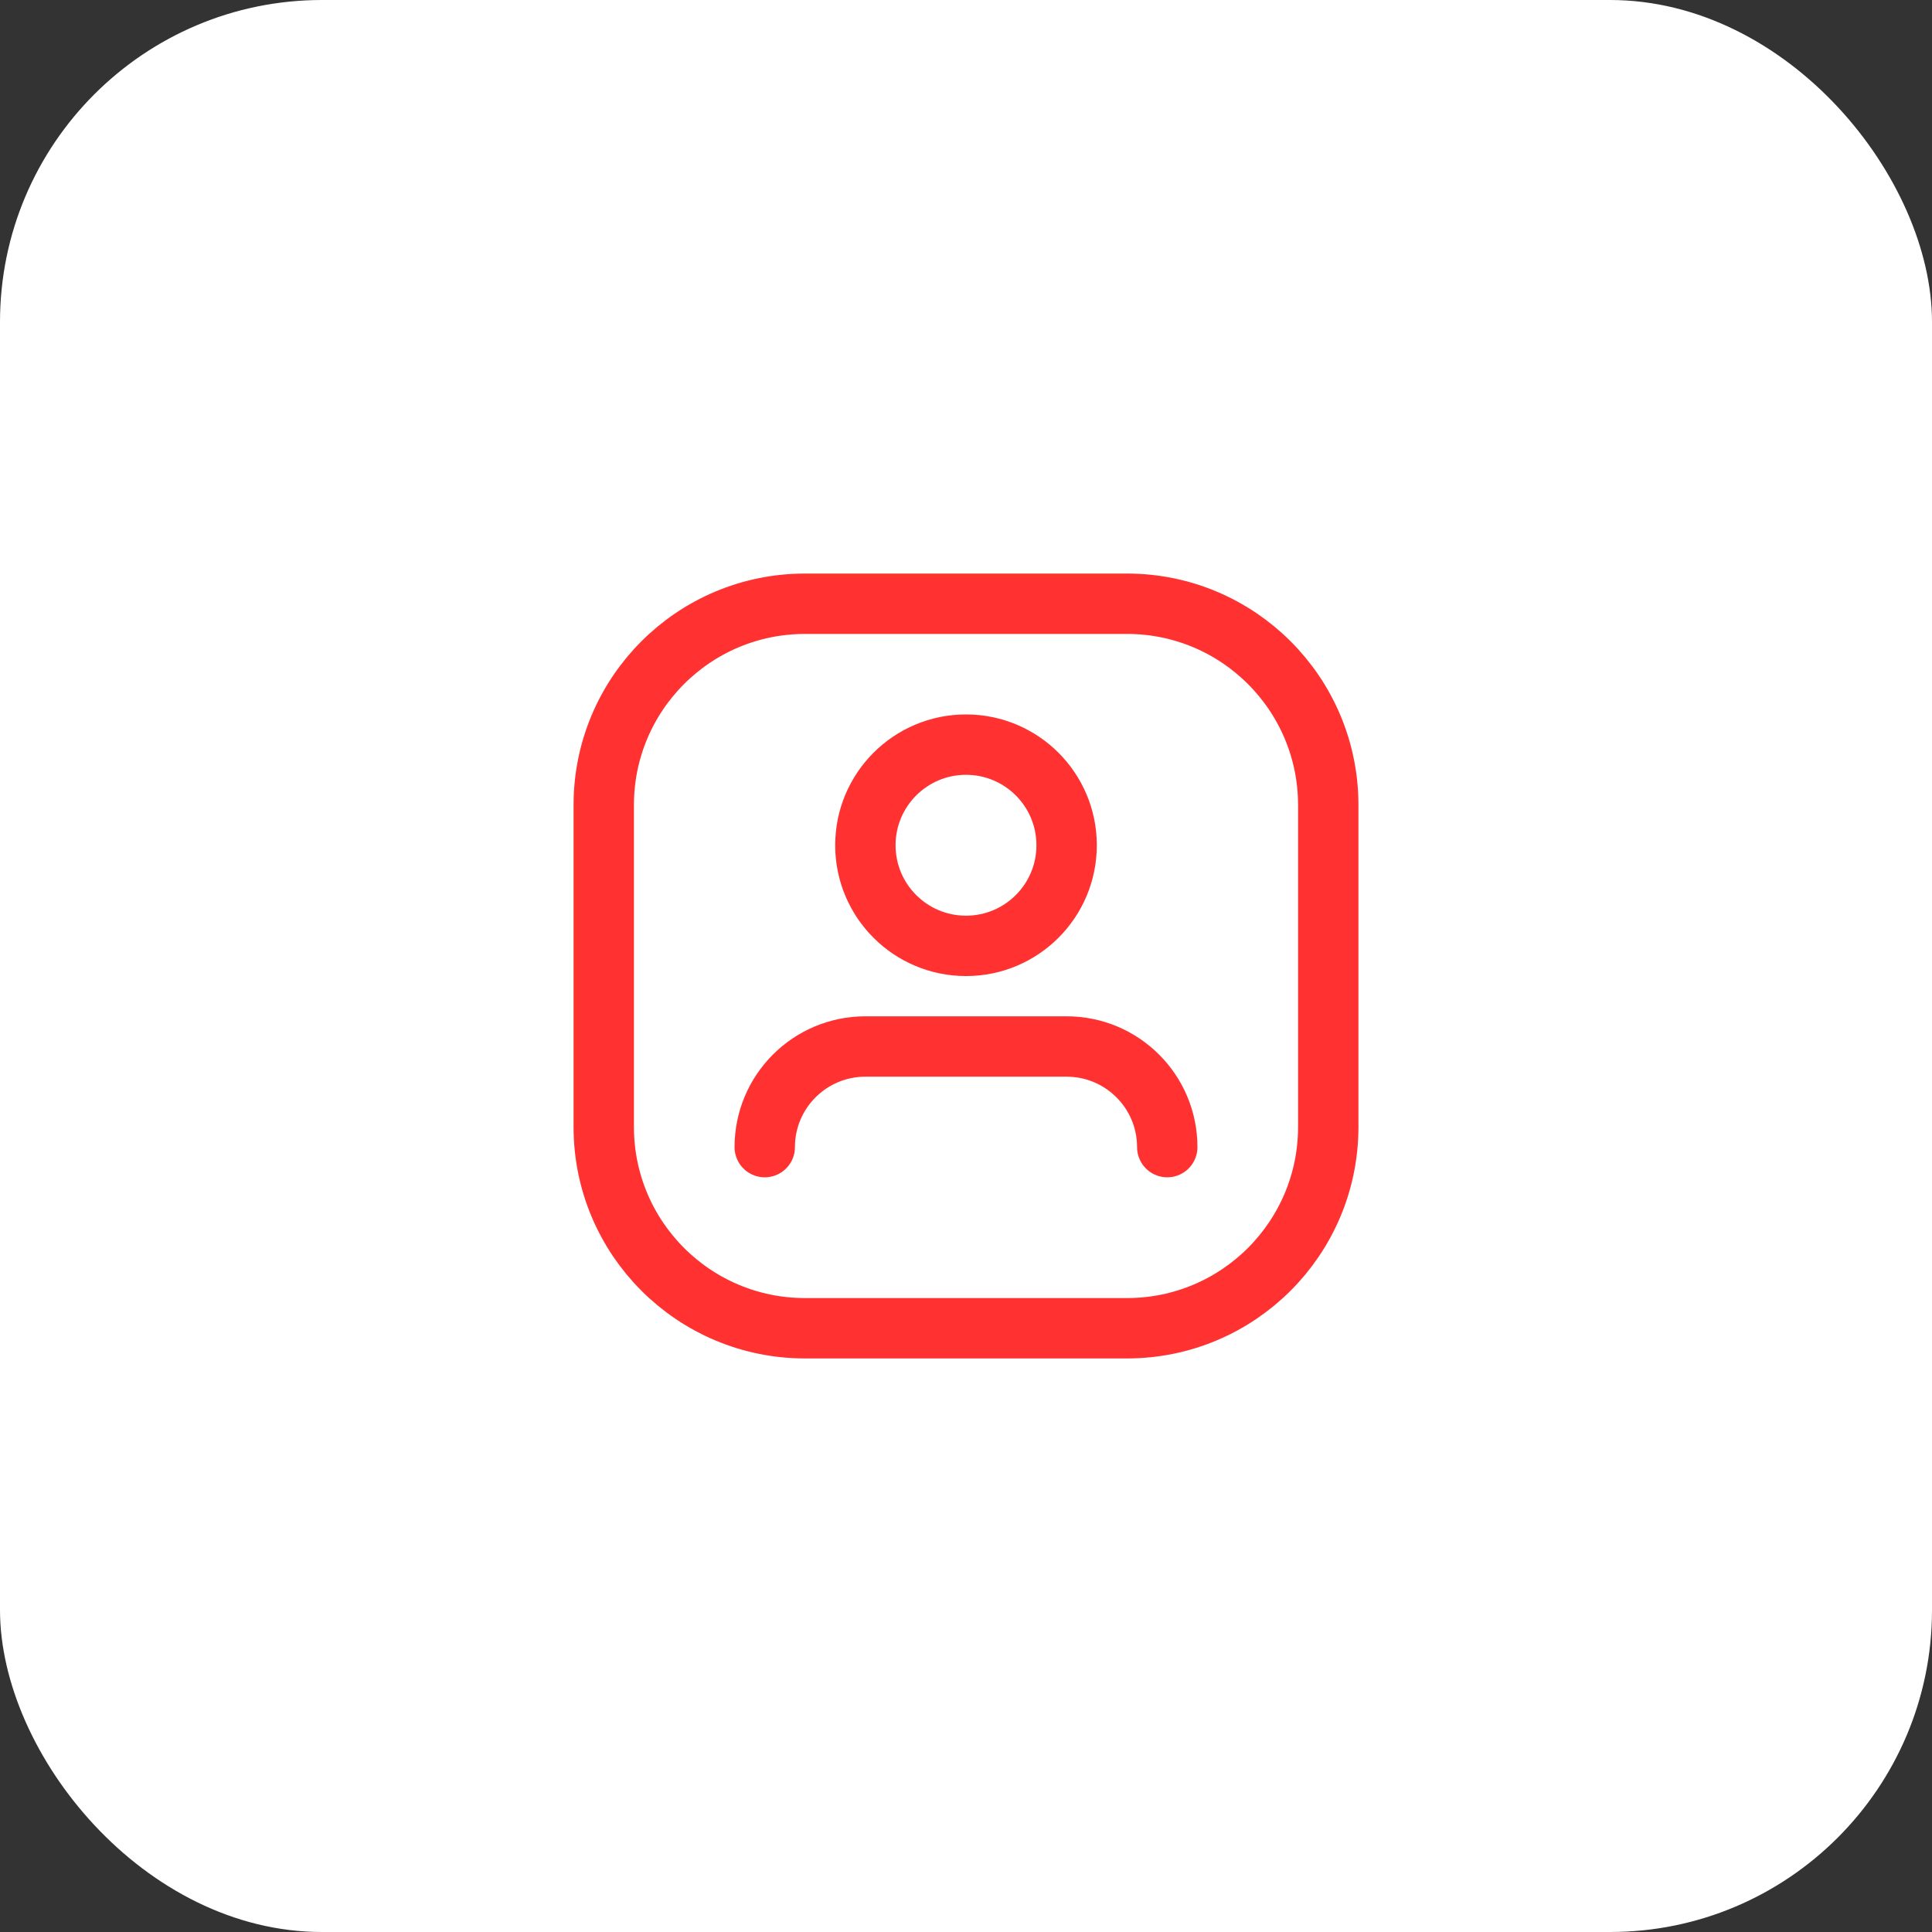
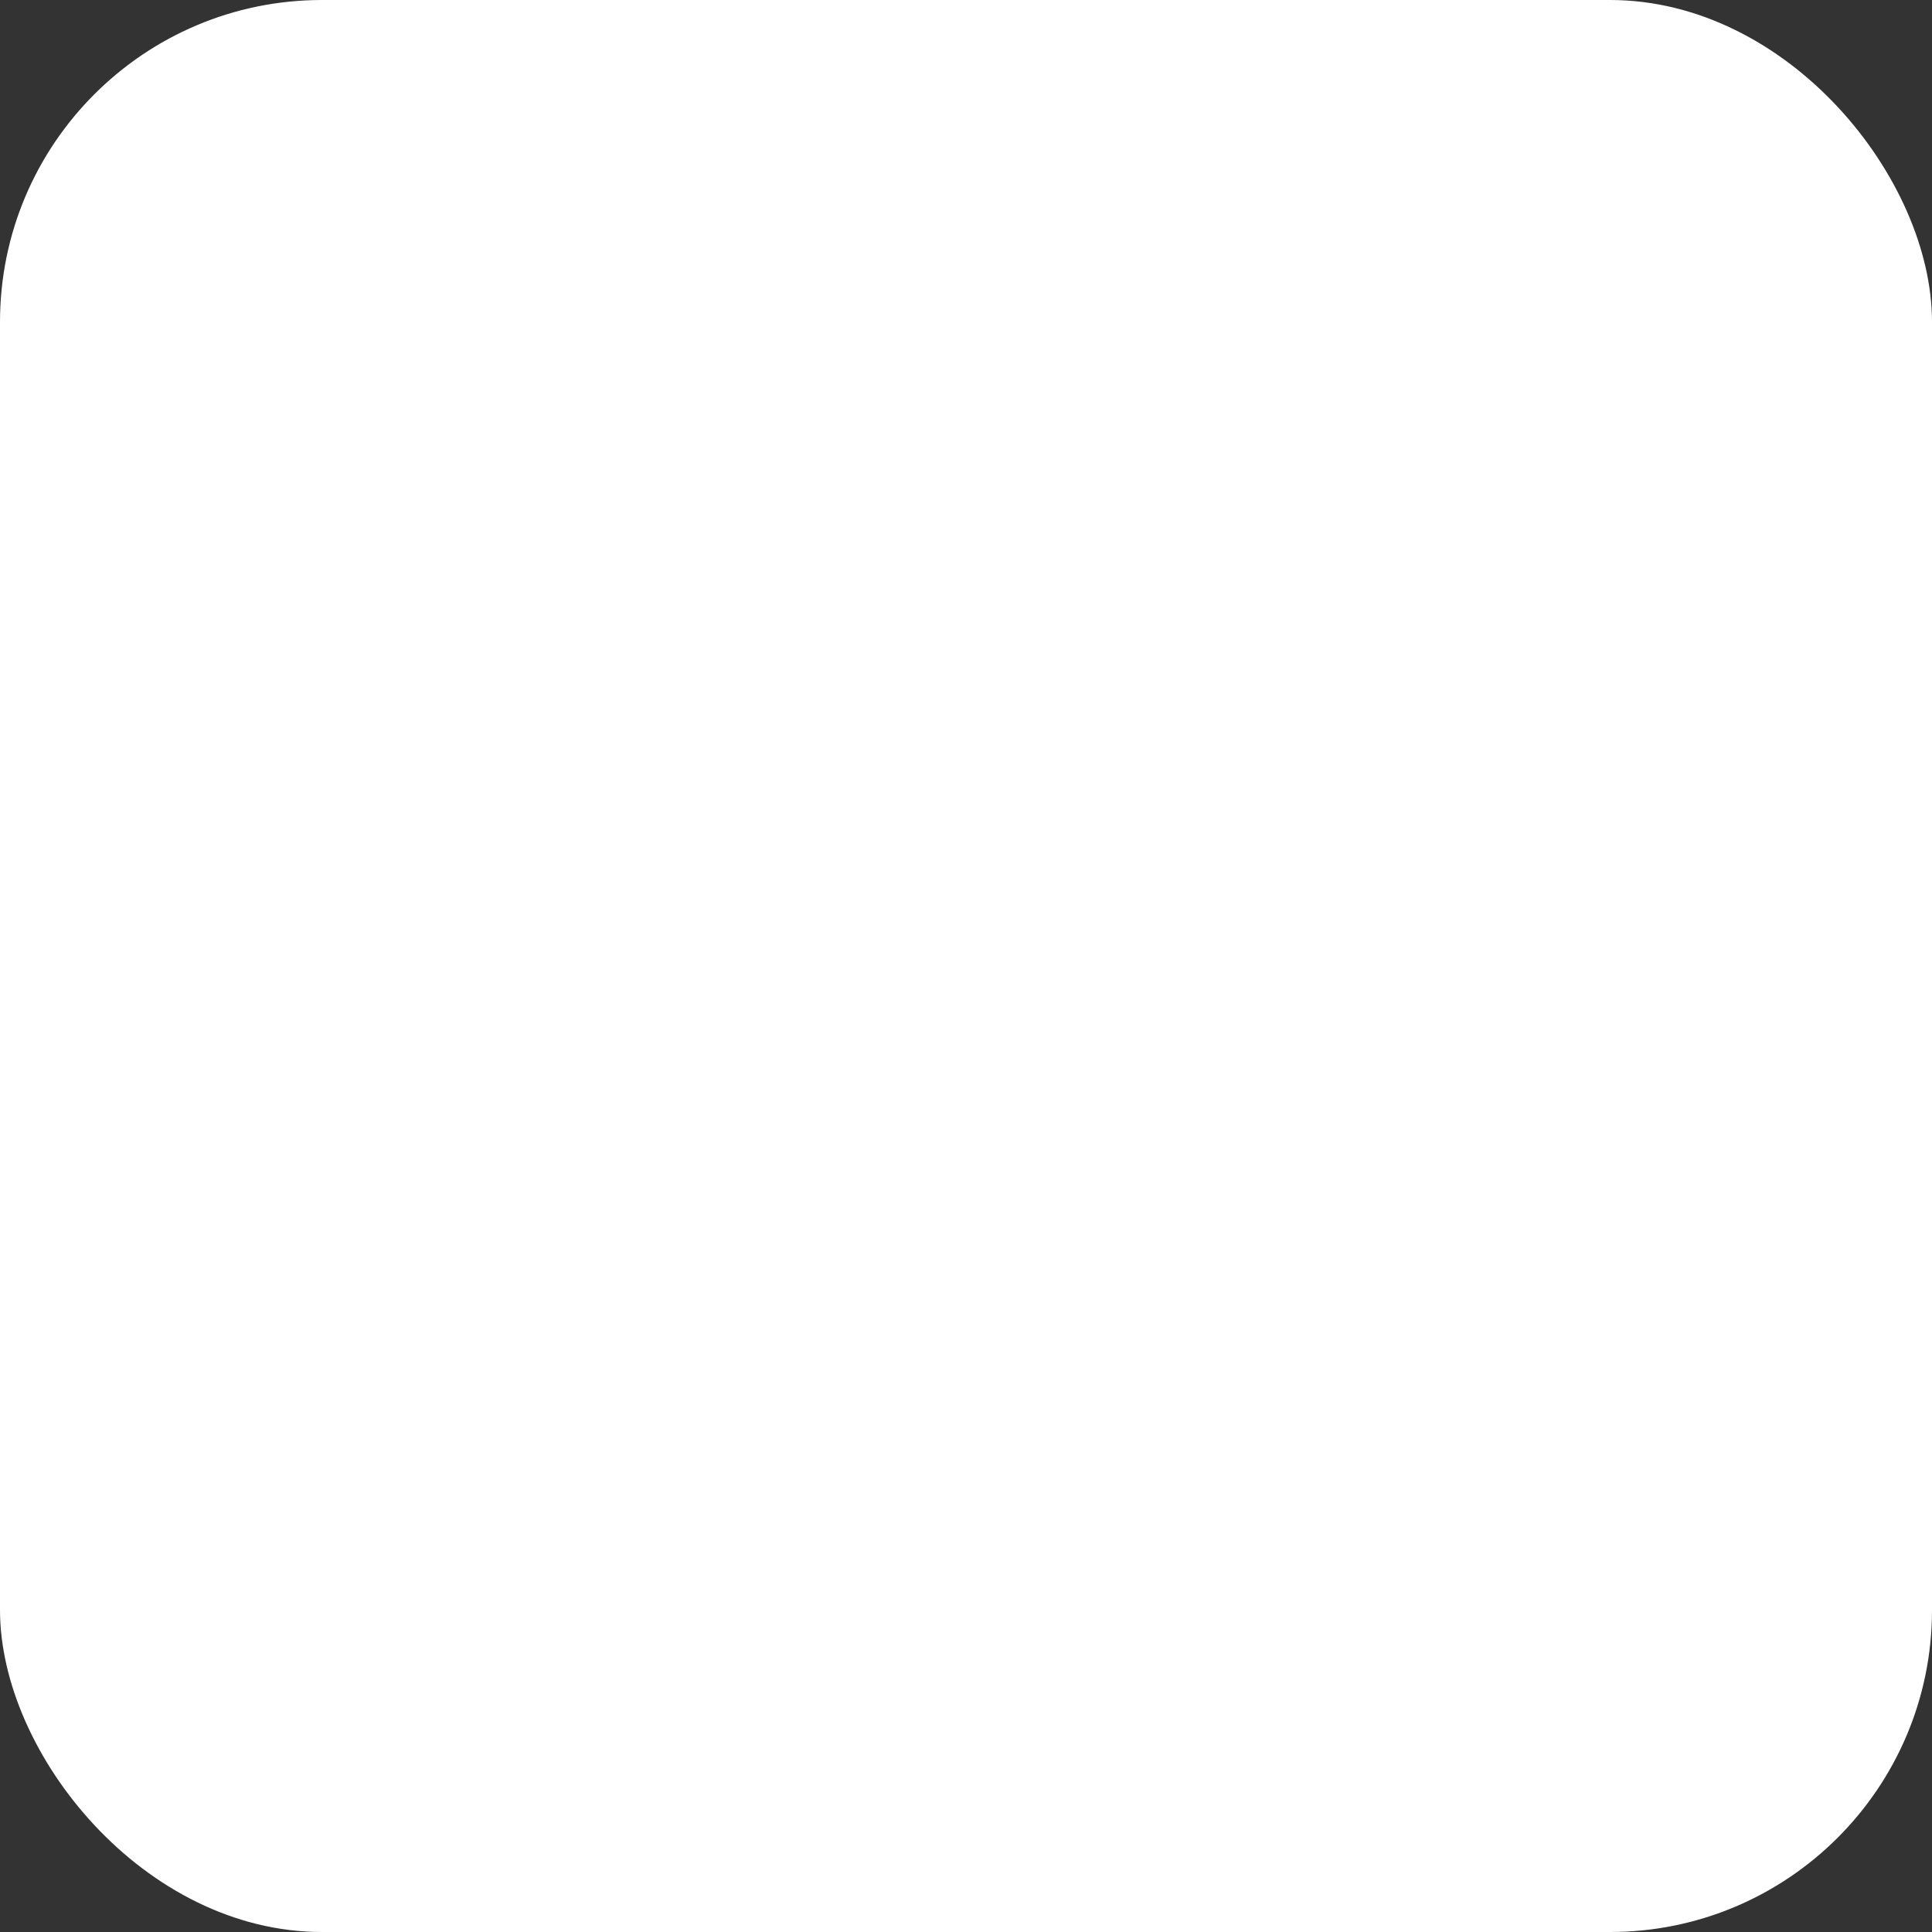
<svg xmlns="http://www.w3.org/2000/svg" width="48" height="48" viewBox="0 0 48 48" fill="none">
  <rect x="0" y="0" width="48" height="48" fill="#333333" stroke="none" />
  <rect width="48" height="48" rx="8" fill="white" />
-   <path d="M29 28.5C29 27.119 27.881 26 26.5 26H21.5C20.119 26 19 27.119 19 28.5" stroke="#FF3131" stroke-width="1.5" stroke-linecap="round" stroke-linejoin="round" />
-   <circle cx="24" cy="21" r="2.5" stroke="#FF3131" stroke-width="1.5" stroke-linecap="round" stroke-linejoin="round" />
-   <path fill-rule="evenodd" clip-rule="evenodd" d="M28 33C30.761 33 33 30.761 33 28V20C33 17.239 30.761 15 28 15H20C17.239 15 15 17.239 15 20V28C15 30.761 17.239 33 20 33H28Z" stroke="#FF3131" stroke-width="1.5" stroke-linecap="round" stroke-linejoin="round" />
</svg>